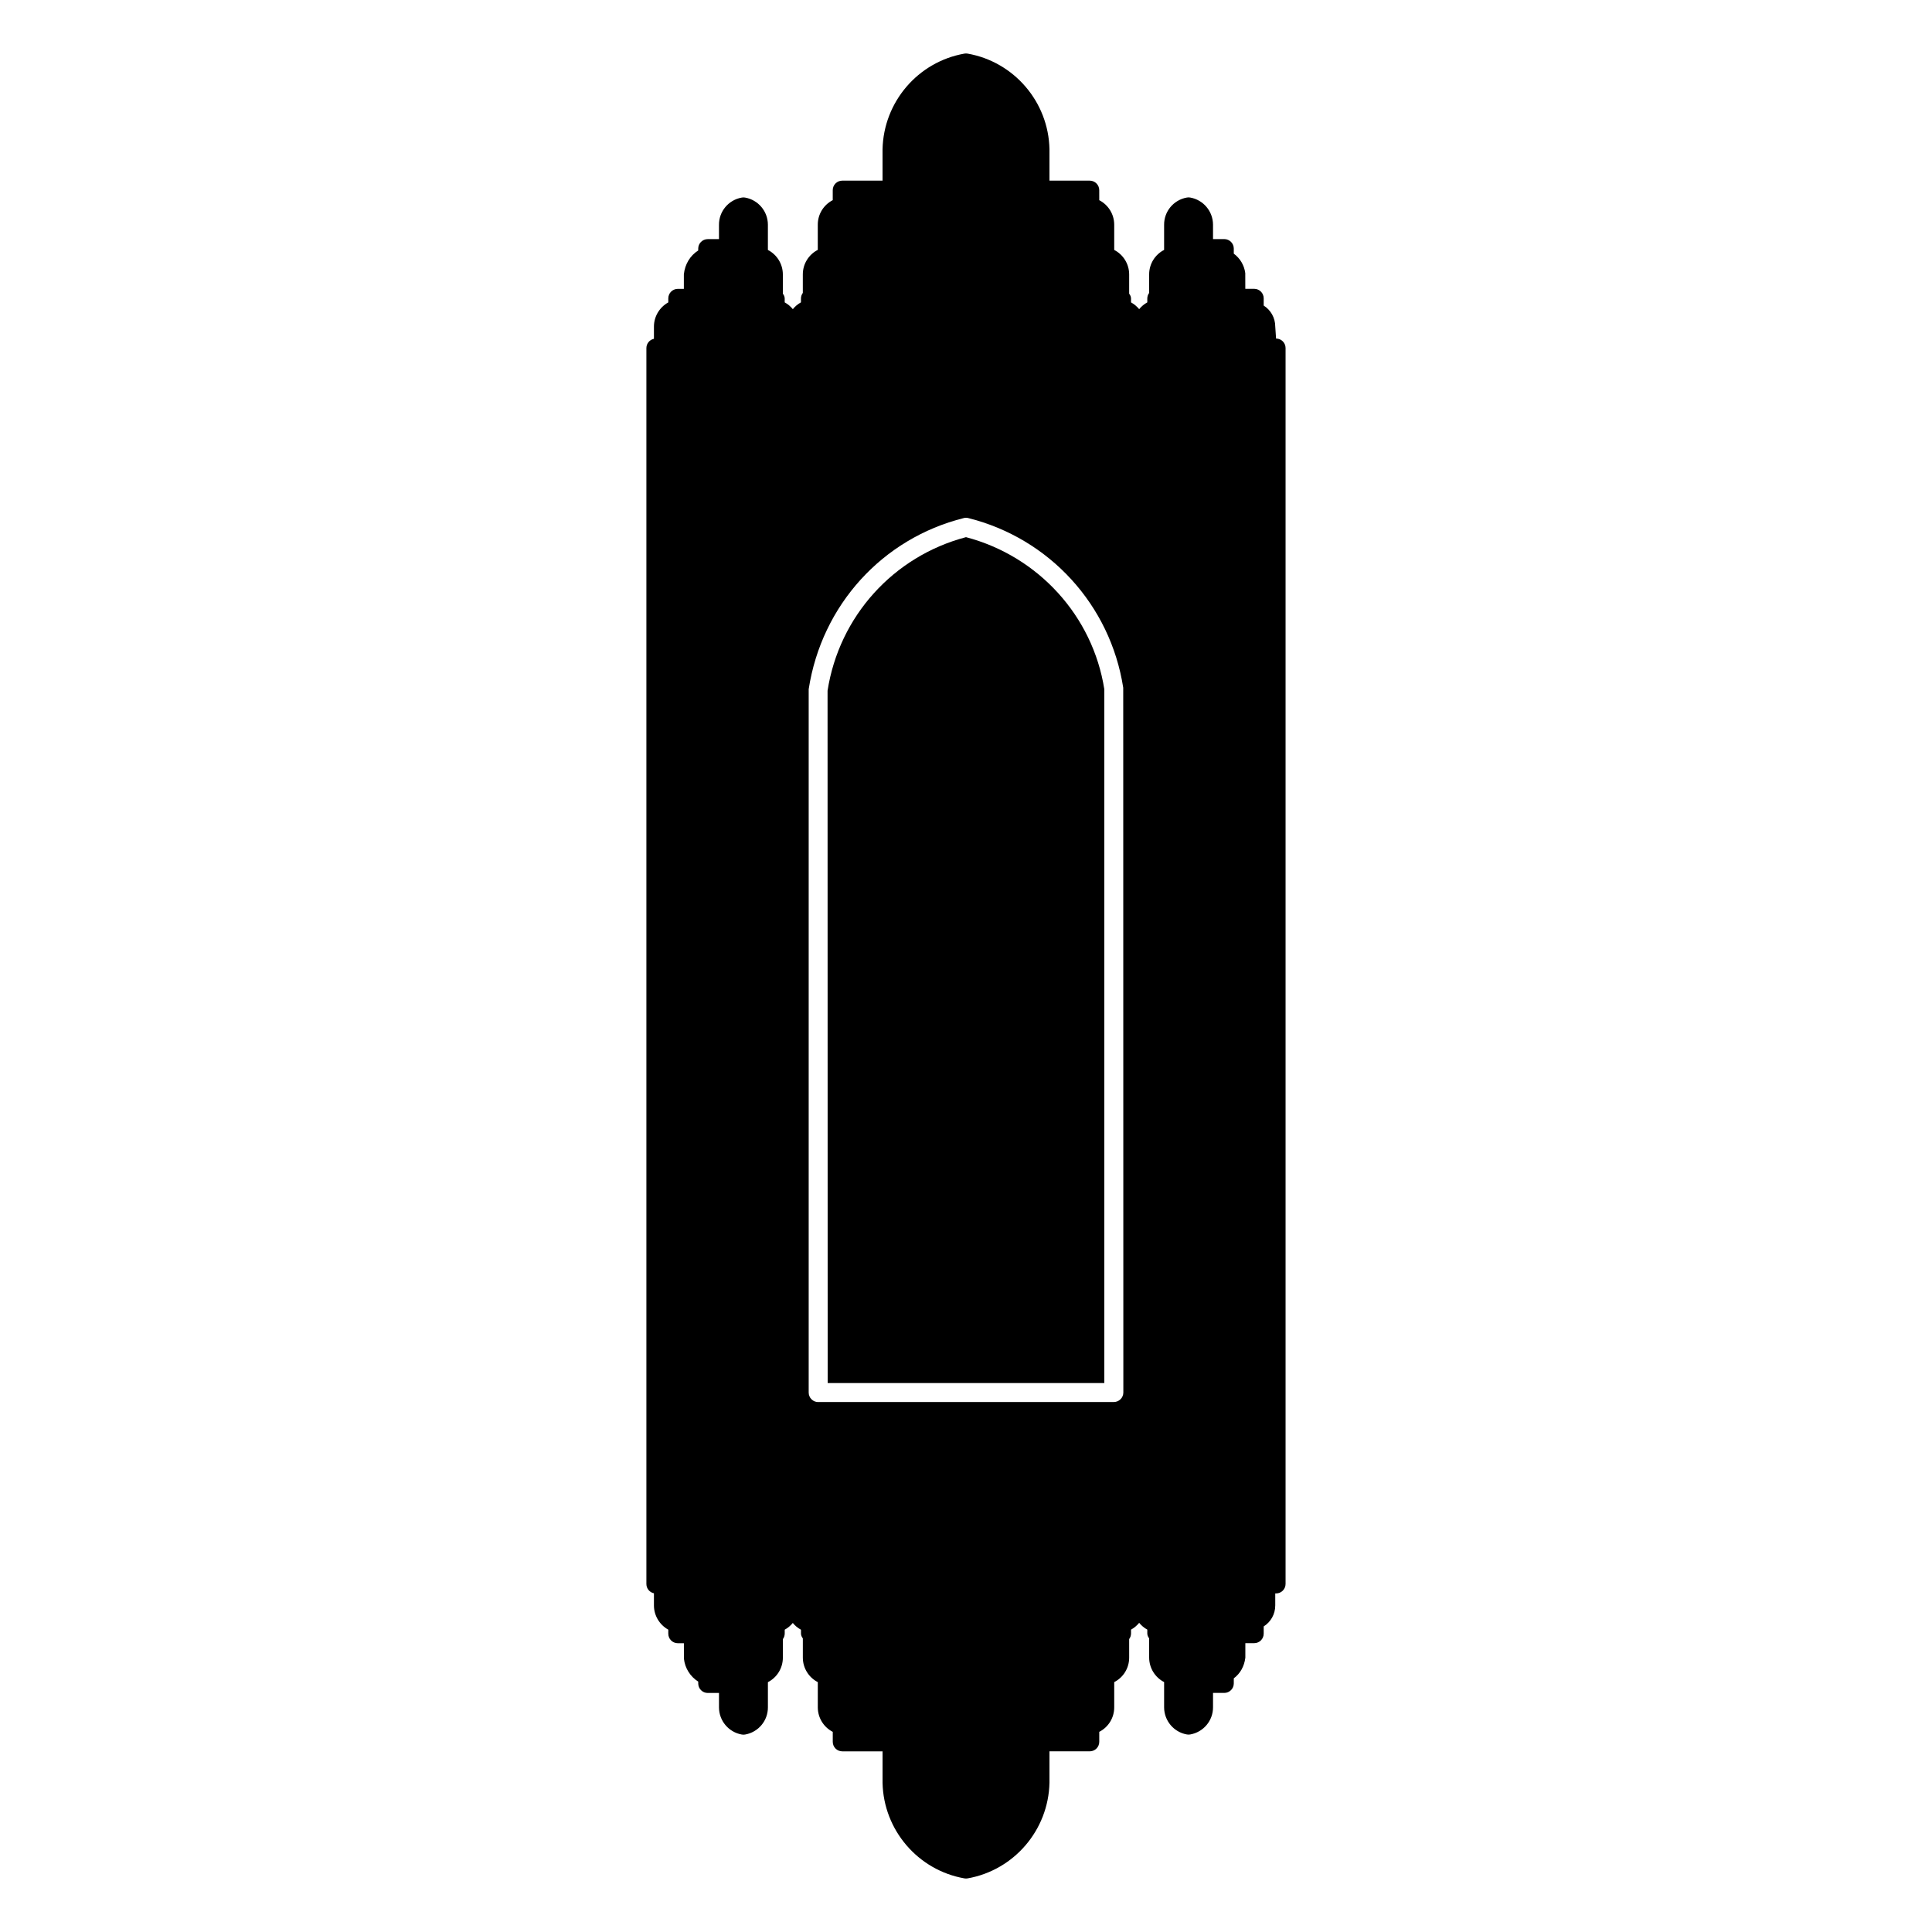
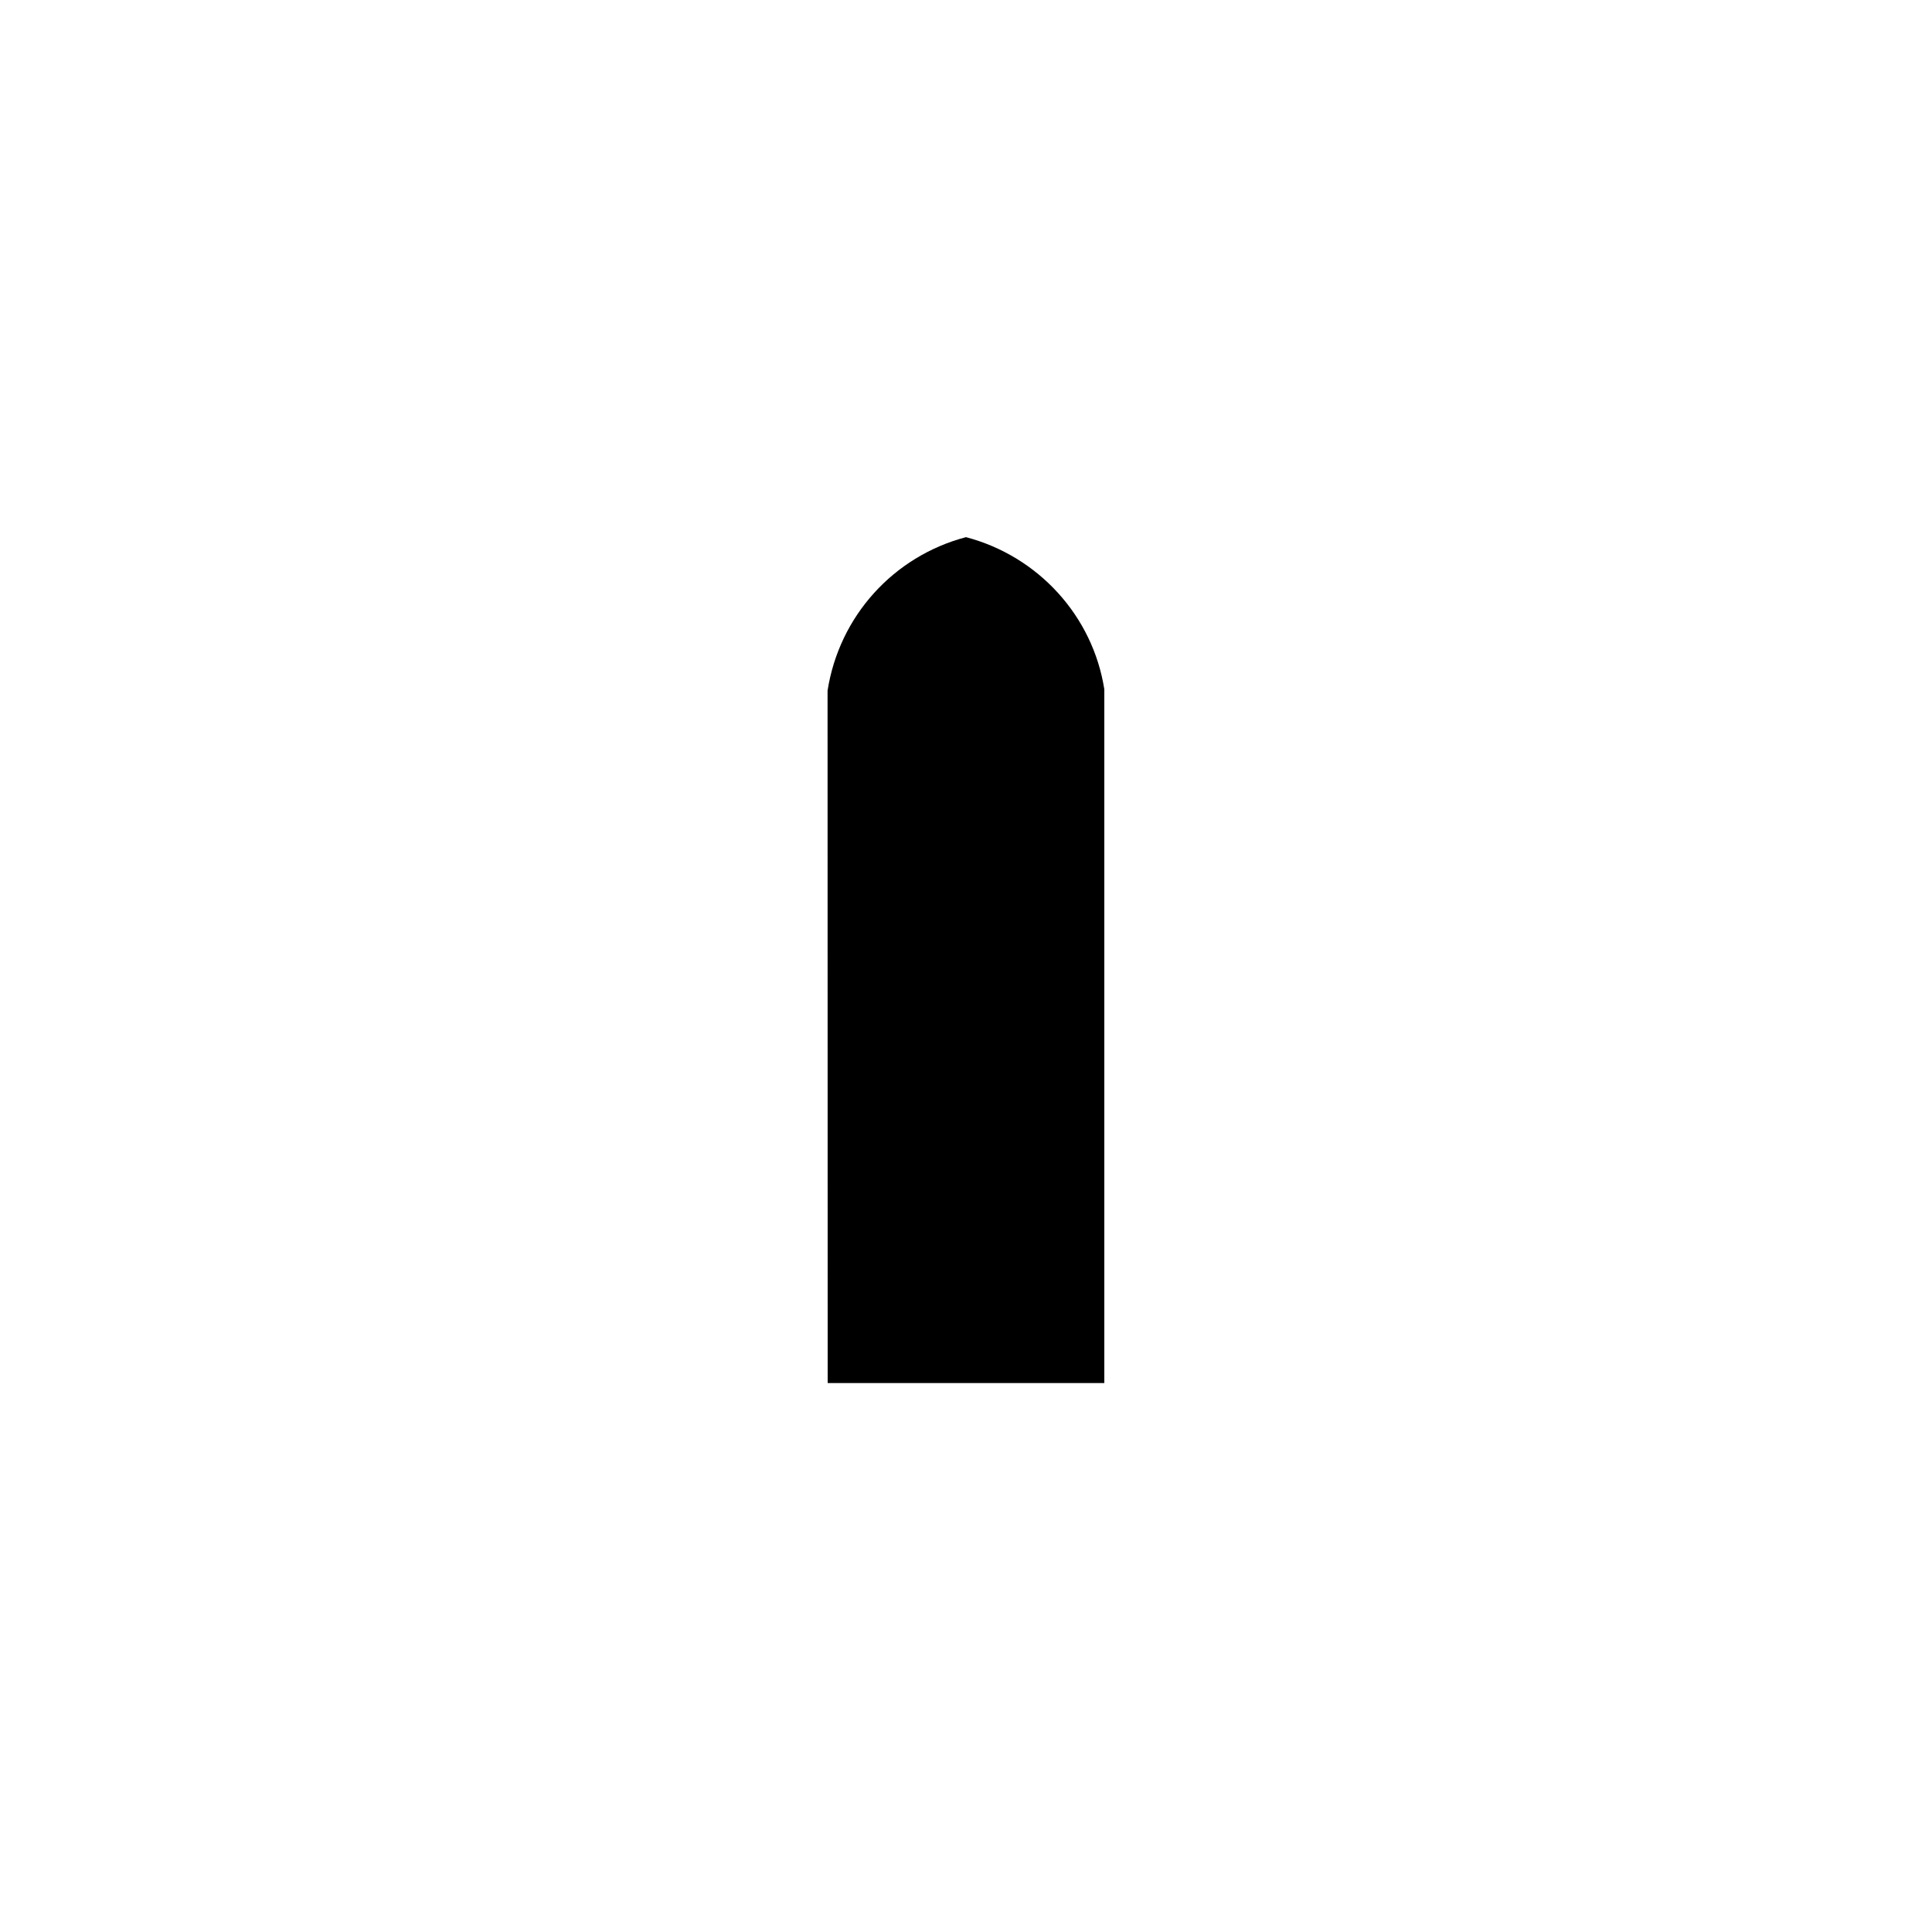
<svg xmlns="http://www.w3.org/2000/svg" fill="#000000" width="800px" height="800px" version="1.1" viewBox="144 144 512 512">
  <g>
    <path d="m400 286.35c-19.246 5.074-33.613 20.98-36.688 40.688l0.031 183.49h73.309v-183.88c-3.039-19.328-17.41-35.223-36.652-40.297z" />
-     <path d="m482.17 233.72-0.215-3.199c-0.004-2.297-1.199-4.363-3.062-5.543v-1.918c0-1.391-1.129-2.519-2.519-2.519h-2.352l-0.012-4.156c-0.262-2.086-1.387-3.949-3.043-5.164v-1.34c0-1.391-1.129-2.519-2.519-2.519h-2.984v-3.863c-0.031-3.527-2.574-6.535-6.047-7.148-0.289-0.055-0.59-0.055-0.875 0-3.531 0.625-6.07 3.68-6.039 7.238v6.641c-2.402 1.23-3.984 3.723-3.965 6.539v4.863c-0.312 0.418-0.492 0.938-0.492 1.496v1.008c-0.832 0.457-1.566 1.074-2.156 1.797-0.594-0.727-1.324-1.34-2.156-1.797v-1.008c0-0.473-0.188-0.918-0.492-1.293v-5.144c-0.02-2.777-1.594-5.234-3.961-6.453v-6.731c-0.02-2.777-1.598-5.234-3.965-6.453l-0.004-2.66c0-1.391-1.129-2.519-2.519-2.519h-10.672v-8.359c-0.262-12.488-9.375-23.137-21.68-25.305-0.289-0.055-0.586-0.055-0.875 0-12.297 2.176-21.418 12.816-21.68 25.363v8.301h-10.68c-1.391 0-2.519 1.129-2.519 2.519v2.648c-2.402 1.234-3.984 3.727-3.965 6.539v6.641c-2.402 1.234-3.984 3.727-3.965 6.539v4.863c-0.312 0.418-0.492 0.938-0.492 1.496v1.008c-0.836 0.457-1.566 1.074-2.156 1.805-0.59-0.73-1.32-1.344-2.152-1.797v-1.012c0-0.473-0.191-0.918-0.492-1.293v-5.144c-0.02-2.777-1.598-5.231-3.965-6.449v-6.731c-0.023-3.527-2.57-6.535-6.039-7.148-0.293-0.055-0.59-0.055-0.883 0-3.527 0.625-6.07 3.68-6.039 7.238v3.773h-2.984c-1.391 0-2.519 1.129-2.519 2.519v0.492c-2.098 1.324-3.527 3.598-3.805 6.328v3.844h-1.605c-1.391 0-2.519 1.129-2.519 2.519v1.066c-2.297 1.266-3.812 3.719-3.805 6.434v3.215c-1.145 0.238-2 1.254-2 2.465v327.52c0 1.215 0.855 2.223 2 2.465v3.254c0.012 2.691 1.523 5.129 3.805 6.387v1.074c0 1.391 1.129 2.519 2.519 2.519h1.613l0.012 4.106c0.266 2.519 1.691 4.746 3.789 6.066v0.492c0 1.391 1.129 2.519 2.519 2.519h2.984v3.856c0.02 3.531 2.562 6.543 6.047 7.16 0.293 0.051 0.59 0.051 0.875 0 3.523-0.625 6.066-3.672 6.039-7.238v-6.641c2.402-1.234 3.981-3.727 3.965-6.543v-4.863c0.312-0.418 0.492-0.938 0.492-1.496v-1.004c0.828-0.457 1.551-1.066 2.141-1.785 0.594 0.73 1.324 1.34 2.168 1.793v0.992c0 0.473 0.191 0.922 0.492 1.301v5.144c0.02 2.781 1.598 5.234 3.965 6.453v6.727c0.02 2.781 1.598 5.234 3.965 6.453v2.644c0 1.391 1.129 2.519 2.519 2.519h10.68v8.359c0.262 12.488 9.375 23.137 21.68 25.305 0.141 0.023 0.285 0.039 0.434 0.039 0.145 0 0.297-0.016 0.438-0.039 12.297-2.176 21.418-12.82 21.68-25.363v-8.305h10.676c1.391 0 2.519-1.129 2.519-2.519v-2.644c2.402-1.23 3.984-3.723 3.965-6.539v-6.641c2.41-1.234 3.984-3.727 3.961-6.543v-4.863c0.312-0.418 0.492-0.938 0.492-1.496v-1.004c0.836-0.465 1.566-1.078 2.16-1.805 0.59 0.727 1.32 1.344 2.152 1.797v1.008c0 0.473 0.188 0.922 0.492 1.301v5.144c0.023 2.781 1.602 5.234 3.965 6.453v6.723c0.023 3.531 2.562 6.543 6.039 7.16 0.289 0.051 0.59 0.051 0.875 0 3.527-0.625 6.07-3.672 6.047-7.238v-3.773h2.984c1.391 0 2.519-1.129 2.519-2.519v-1.344c1.664-1.23 2.785-3.148 3.062-5.477v-3.844h2.344c1.391 0 2.519-1.129 2.519-2.519v-1.918c1.879-1.184 3.074-3.269 3.062-5.582v-3.16h0.215c1.391 0 2.519-1.129 2.519-2.519v-327.52c0-1.391-1.129-2.519-2.519-2.519zm-121.34 281.84c-1.391 0-2.519-1.129-2.519-2.519v-186.4c3.449-22.309 19.562-39.957 41.082-45.344 0.402-0.105 0.832-0.105 1.223 0 21.523 5.387 37.641 23.027 41.051 44.949l0.031 186.78c0 1.391-1.129 2.519-2.519 2.519h-78.348z" />
  </g>
</svg>